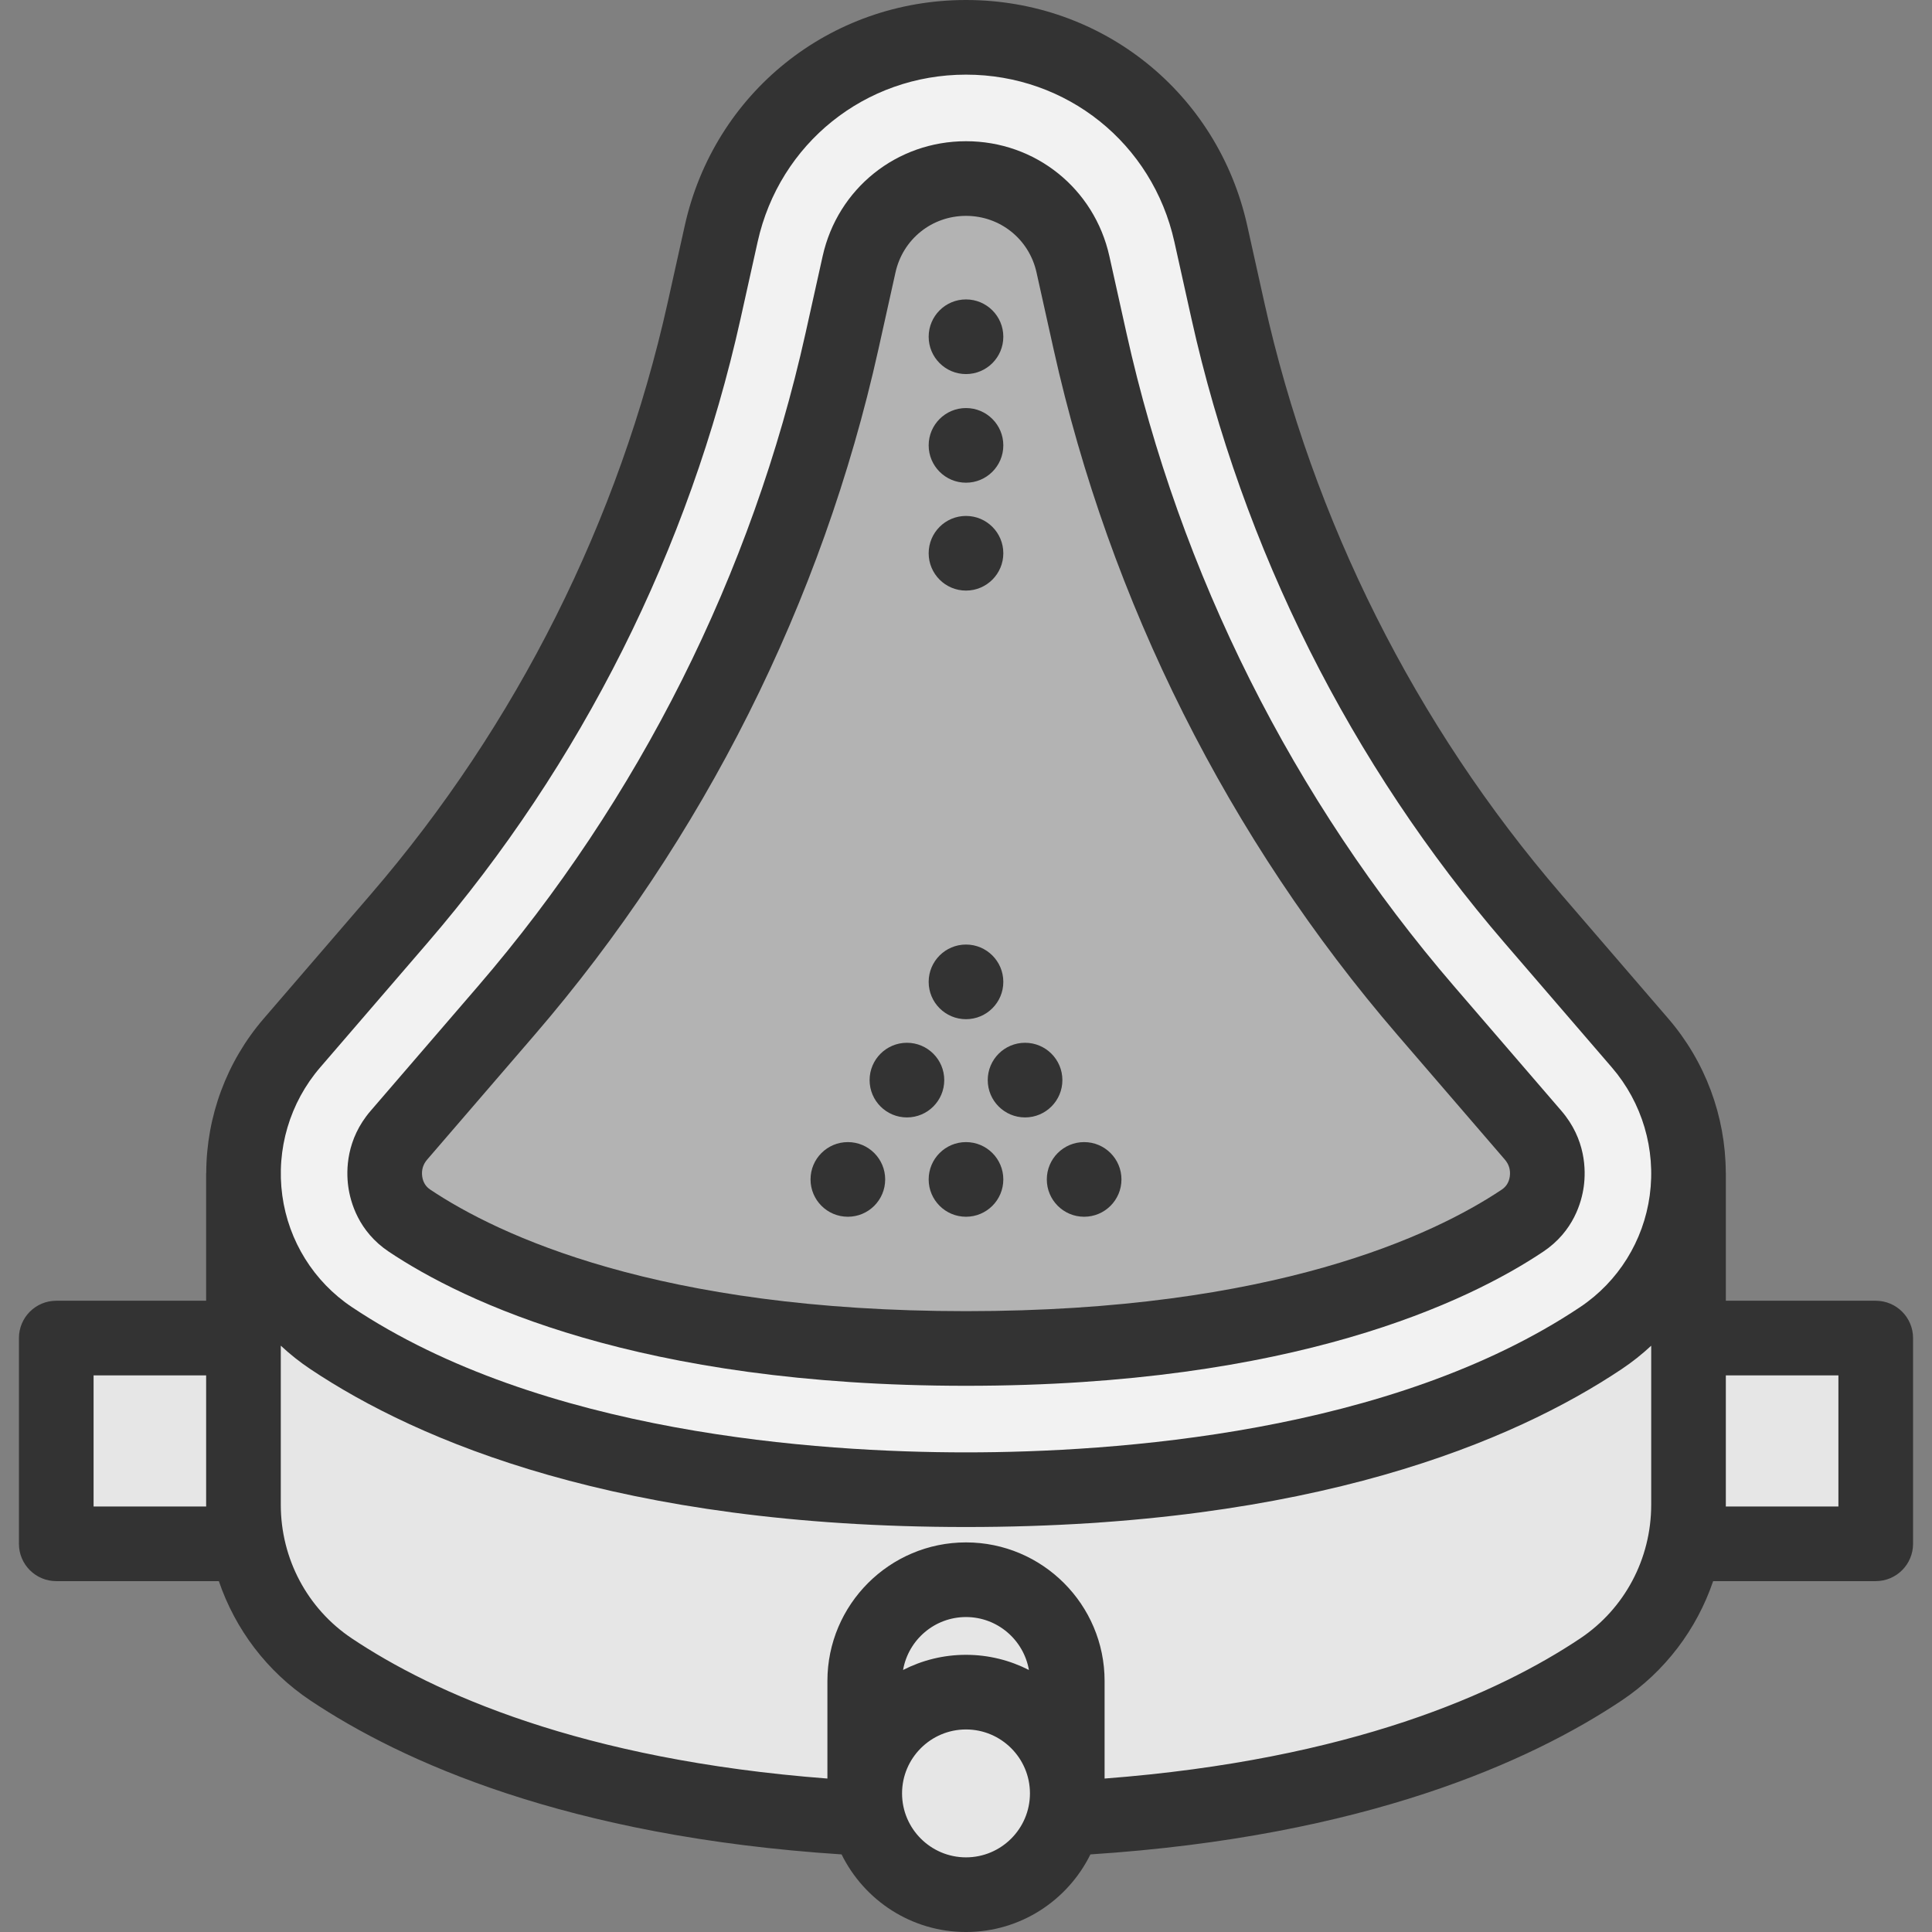
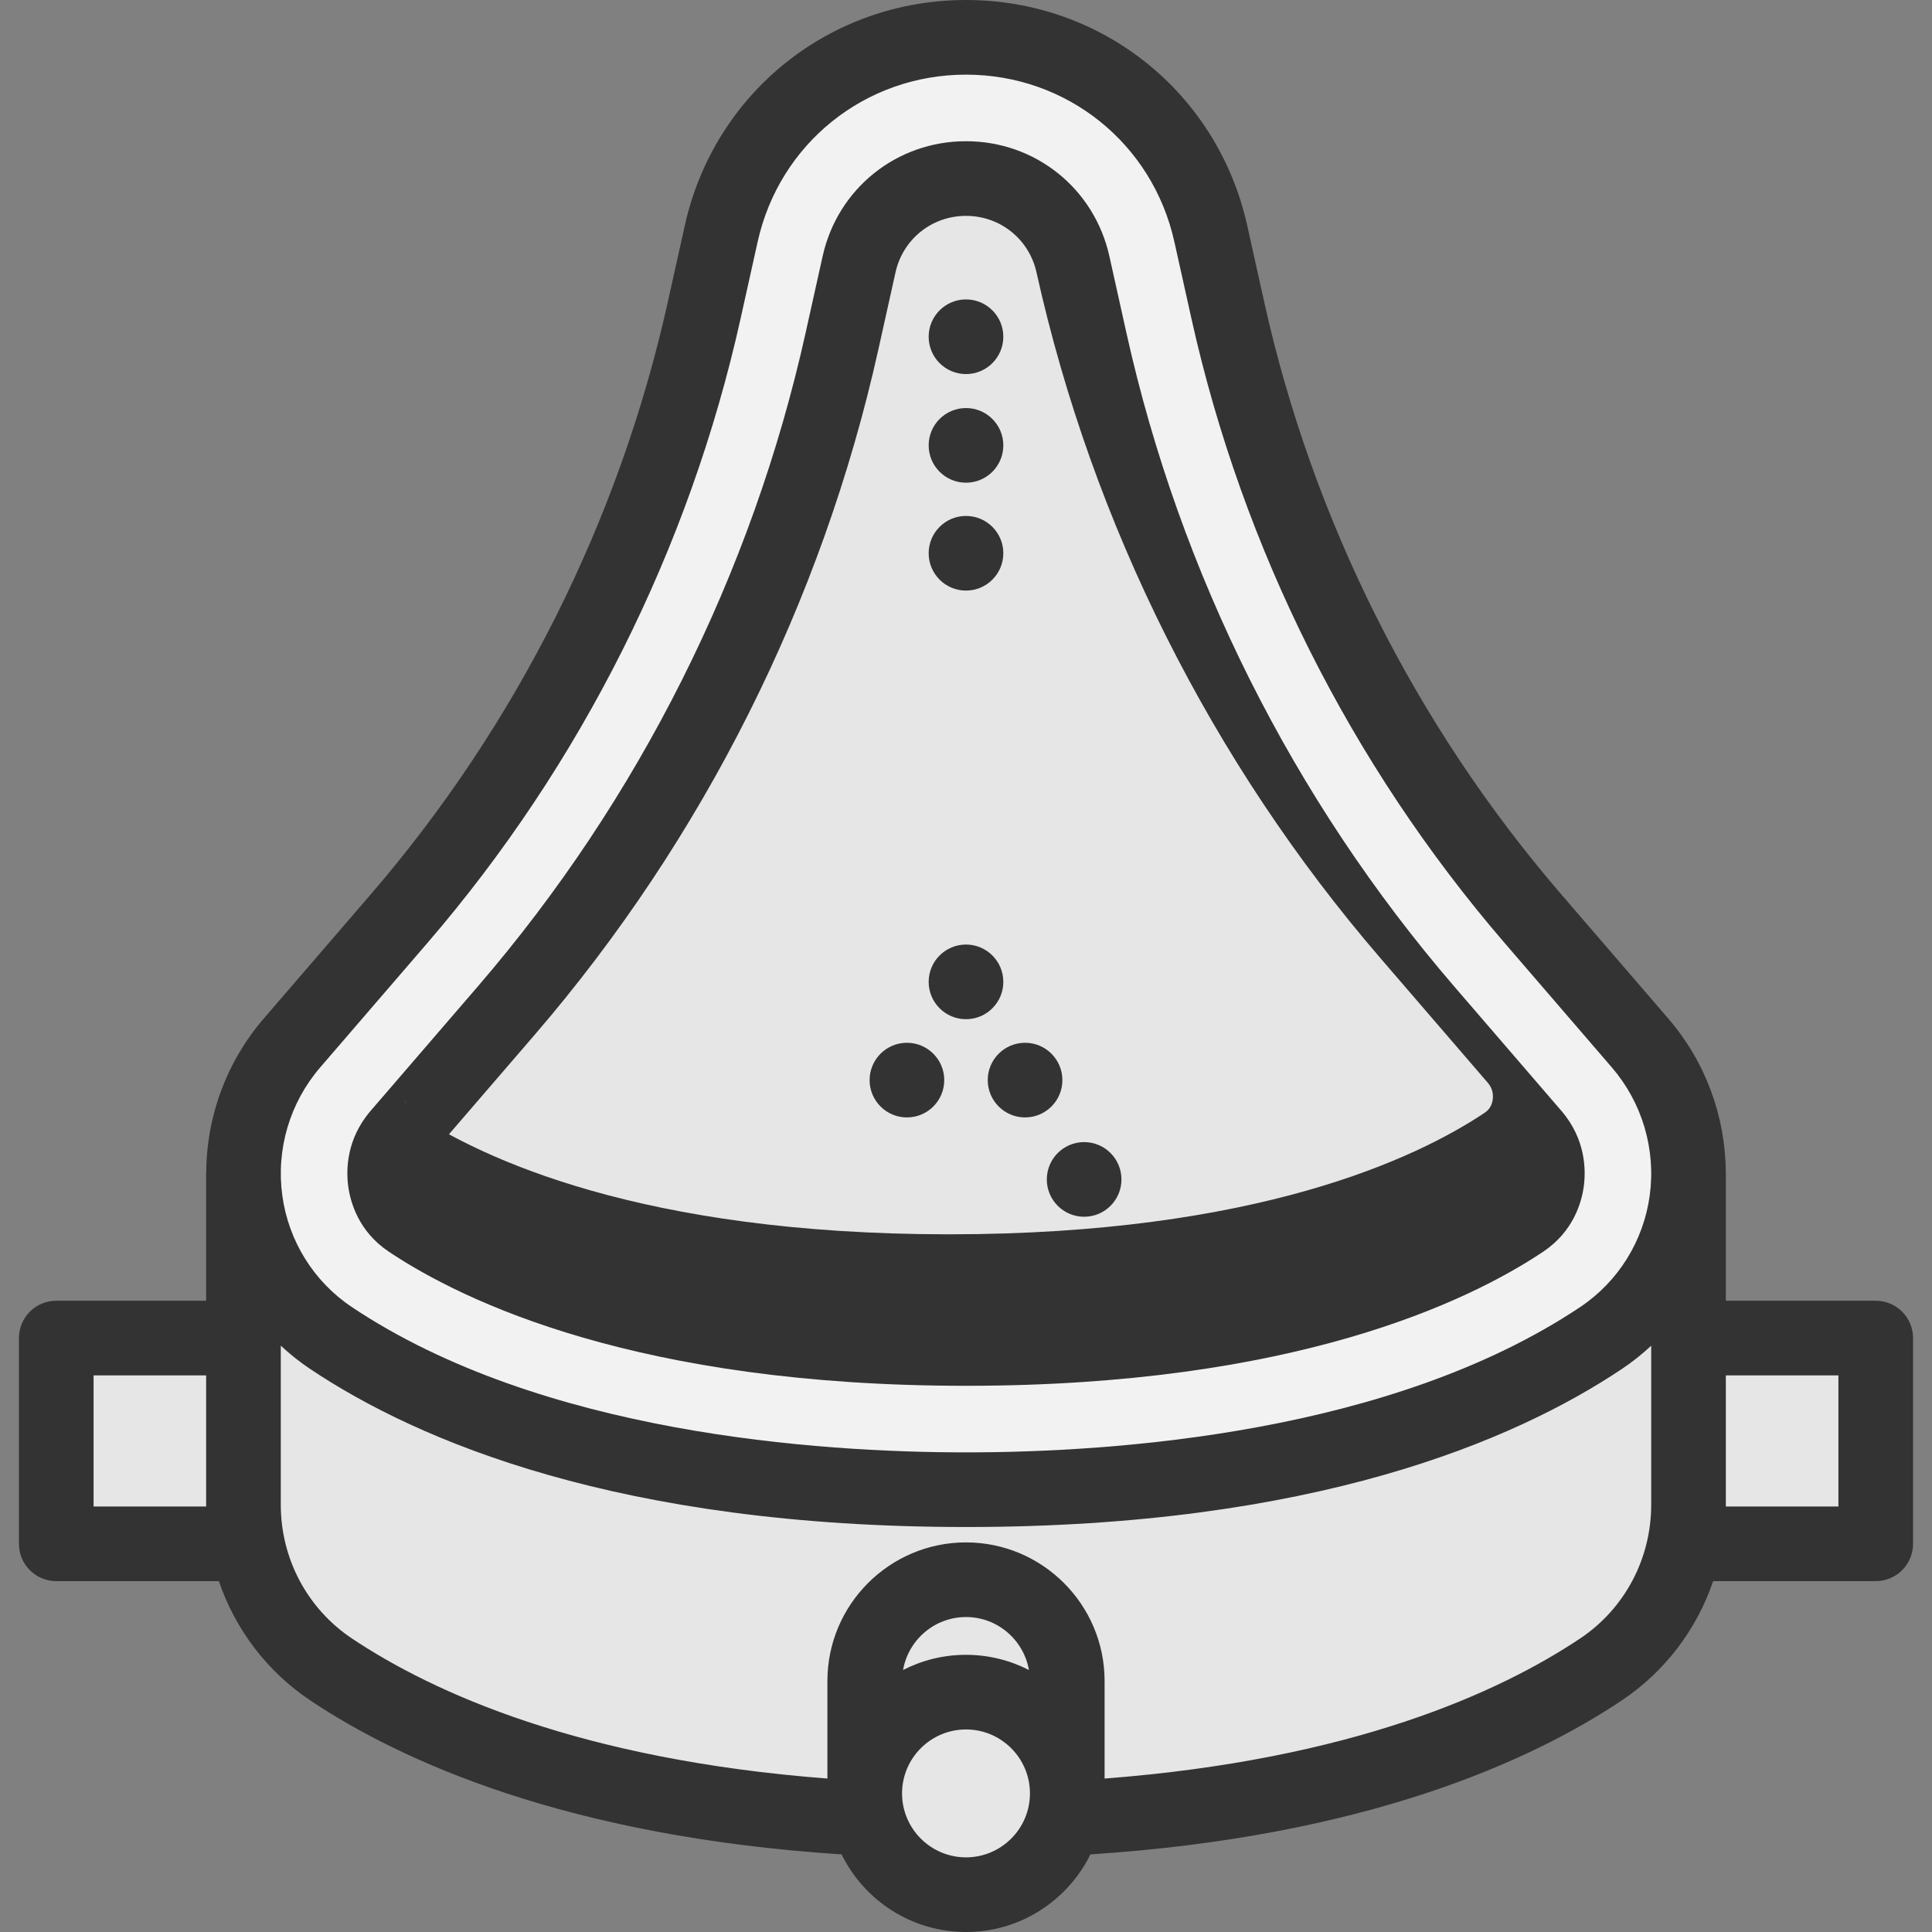
<svg xmlns="http://www.w3.org/2000/svg" height="800px" width="800px" version="1.1" id="Layer_1" viewBox="0 0 512.001 512.001" xml:space="preserve">
  <rect x="0" y="0" width="512.001" height="512.001" fill="#808080" stroke="none" />
  <path style="fill:#E6E6E6;" d="M447.477,354.601l-0.001,0.042v-43.683l-0.009,0.009c0.004-12.197-4.166-24.507-12.825-34.558  l-28.419-32.986c-39.821-46.221-67.587-101.577-80.822-161.133l-4.525-20.363c-6.756-30.404-33.725-52.039-64.873-52.039l0,0l0,0  c-31.148,0-58.117,21.633-64.874,52.04l-4.525,20.363c-13.235,59.557-41,114.912-80.822,161.133l-28.418,32.986  c-8.659,10.05-12.828,22.358-12.825,34.556l-0.02-0.02v43.652H14.911v54.523h50.637l-0.001-0.059  c2.585,13.102,10.098,25.264,22.199,33.353c27.153,18.146,72.677,35.936,142.255,39.523h0.033  c2.97,11.591,13.453,20.171,25.969,20.171c12.516,0,23.001-8.58,25.969-20.171h0.041c69.578-3.587,115.115-21.377,142.268-39.523  c12.096-8.092,19.599-20.254,22.178-33.357l-0.001,0.065h50.637v-54.523h-49.616V354.601z" />
  <path style="fill:#F2F2F2;" d="M434.642,276.413l-28.419-32.986c-39.821-46.221-67.587-101.577-80.822-161.133l-4.525-20.363  c-6.756-30.405-33.725-52.04-64.873-52.04l0,0l0,0c-31.148,0-58.117,21.633-64.874,52.04l-4.525,20.363  c-13.235,59.557-41,114.912-80.822,161.133l-28.418,32.986c-20.611,23.924-15.881,60.641,10.373,78.186  c30.398,20.314,83.839,40.184,168.267,40.184s137.869-19.87,168.267-40.184C450.524,337.054,455.253,300.336,434.642,276.413z   M409.916,313.092c-0.34,2.5-1.63,7.177-6.441,10.392c-18.931,12.652-63.262,33.876-147.472,33.876s-128.541-21.224-147.472-33.875  c-4.811-3.215-6.101-7.891-6.441-10.392c-0.353-2.595-0.351-7.636,3.627-12.253l28.419-32.986  c43.7-50.724,74.476-112.083,89.001-177.441l4.525-20.364c2.975-13.385,14.629-22.734,28.342-22.734  c13.712,0,25.366,9.349,28.342,22.736l4.526,20.364c14.524,65.358,45.3,126.716,89.001,177.44l28.418,32.986  C410.268,305.456,410.27,310.498,409.916,313.092z" />
-   <path style="fill:#B3B3B3;" d="M256.003,357.36c-84.21,0-128.541-21.224-147.472-33.875c-4.811-3.215-6.101-7.891-6.441-10.392  c-0.353-2.595-0.351-7.636,3.627-12.253l28.419-32.986c43.7-50.725,74.476-112.083,89.001-177.441l4.525-20.364  c2.975-13.385,14.629-22.734,28.342-22.734c13.713,0,25.366,9.349,28.342,22.736l4.526,20.364  c14.524,65.358,45.3,126.716,89.001,177.44l28.418,32.986c3.977,4.617,3.979,9.659,3.627,12.253  c-0.34,2.502-1.63,7.177-6.441,10.392C384.545,336.136,340.213,357.36,256.003,357.36z" />
  <g>
-     <path style="fill:#333333;" d="M103.036,331.709c19.863,13.273,66.148,35.542,152.967,35.542   c86.821,0,133.106-22.269,152.967-35.543c8.037-5.37,10.182-13.134,10.747-17.282c0.578-4.242,0.574-12.489-5.933-20.041   l-28.419-32.986c-42.64-49.491-72.668-109.357-86.839-173.13l-4.526-20.363c-3.988-17.946-19.613-30.481-37.996-30.481   s-34.008,12.534-37.998,30.479l-4.525,20.364c-14.173,63.772-44.201,123.639-86.839,173.13l-28.419,32.986   c-6.507,7.553-6.511,15.798-5.934,20.044C92.855,318.577,95.003,326.34,103.036,331.709z M113.209,307.296l28.419-32.986   c44.762-51.955,76.285-114.805,91.162-181.751l4.525-20.364c1.961-8.825,9.645-14.989,18.687-14.989   c9.041,0,16.725,6.164,18.686,14.99l4.526,20.363c14.877,66.947,46.401,129.795,91.162,181.751l28.419,32.986   c1.104,1.282,1.547,2.784,1.319,4.465c-0.206,1.513-0.924,2.692-2.136,3.501c-17.999,12.03-60.377,32.208-141.976,32.208   s-123.977-20.18-141.977-32.208c-1.211-0.81-1.929-1.987-2.136-3.501C111.662,310.079,112.106,308.577,113.209,307.296z" />
+     <path style="fill:#333333;" d="M103.036,331.709c19.863,13.273,66.148,35.542,152.967,35.542   c86.821,0,133.106-22.269,152.967-35.543c8.037-5.37,10.182-13.134,10.747-17.282c0.578-4.242,0.574-12.489-5.933-20.041   l-28.419-32.986c-42.64-49.491-72.668-109.357-86.839-173.13l-4.526-20.363c-3.988-17.946-19.613-30.481-37.996-30.481   s-34.008,12.534-37.998,30.479l-4.525,20.364c-14.173,63.772-44.201,123.639-86.839,173.13l-28.419,32.986   c-6.507,7.553-6.511,15.798-5.934,20.044C92.855,318.577,95.003,326.34,103.036,331.709z M113.209,307.296l28.419-32.986   c44.762-51.955,76.285-114.805,91.162-181.751l4.525-20.364c1.961-8.825,9.645-14.989,18.687-14.989   c9.041,0,16.725,6.164,18.686,14.99c14.877,66.947,46.401,129.795,91.162,181.751l28.419,32.986   c1.104,1.282,1.547,2.784,1.319,4.465c-0.206,1.513-0.924,2.692-2.136,3.501c-17.999,12.03-60.377,32.208-141.976,32.208   s-123.977-20.18-141.977-32.208c-1.211-0.81-1.929-1.987-2.136-3.501C111.662,310.079,112.106,308.577,113.209,307.296z" />
    <path style="fill:#333333;" d="M497.092,344.711h-39.725v-33.749c0-0.108-0.013-0.214-0.016-0.32   c-0.086-14.843-5.41-29.302-15.216-40.683l-28.419-32.986c-38.623-44.83-65.822-99.059-78.659-156.824l-4.525-20.363   C322.71,24.584,292.062,0,256.003,0s-66.707,24.584-74.529,59.785l-4.525,20.363c-12.837,57.765-40.036,111.992-78.659,156.824   l-28.419,32.986c-9.829,11.409-15.155,25.911-15.215,40.792c-0.008,0.067-0.026,0.119-0.026,0.199v33.762H14.909   c-5.462,0-9.891,4.428-9.891,9.891v54.523c0,5.462,4.428,9.891,9.891,9.891h43.088c4.348,12.768,12.745,23.934,24.251,31.625   c24.137,16.131,67.981,36.051,140.782,40.796c5.99,12.168,18.515,20.565,32.97,20.565c14.454,0,26.979-8.395,32.97-20.564   c72.817-4.745,116.666-24.666,140.809-40.8c11.494-7.69,19.882-18.856,24.224-31.623h43.088c5.462,0,9.891-4.428,9.891-9.891   v-54.523C506.983,349.139,502.554,344.711,497.092,344.711z M84.858,282.87l28.419-32.986   c40.746-47.295,69.441-104.504,82.983-165.444l4.525-20.363c5.795-26.08,28.502-44.295,55.218-44.295s49.423,18.215,55.218,44.295   l4.525,20.363c13.542,60.939,42.237,118.148,82.983,165.444l28.419,32.986c8.05,9.342,11.712,21.712,10.049,33.936   c-1.642,12.064-8.357,22.842-18.423,29.571c-50.146,33.514-123.505,38.517-162.77,38.517s-112.625-5.003-162.77-38.517   c-10.067-6.728-16.783-17.505-18.424-29.571C73.146,304.581,76.808,292.212,84.858,282.87z M24.8,399.232v-34.742h29.829v34.273   c0,0.157,0.013,0.311,0.015,0.468L24.8,399.232L24.8,399.232z M256.001,492.219c-9.345,0-16.947-7.603-16.947-16.947   c0-9.345,7.603-16.947,16.947-16.947c9.345,0,16.947,7.603,16.947,16.947C272.948,484.616,265.345,492.219,256.001,492.219z    M239.322,442.564c1.389-7.957,8.329-14.03,16.677-14.03c8.349,0,15.29,6.074,16.678,14.032   c-5.009-2.565-10.675-4.022-16.678-4.022C249.998,438.542,244.332,439.999,239.322,442.564z M418.784,434.193   c-21.568,14.413-60.666,32.14-126.054,37.142v-25.853c0-20.252-16.477-36.729-36.729-36.729c-20.252,0-36.729,16.477-36.729,36.729   v25.853c-65.372-5.003-104.465-22.728-126.032-37.14c-11.791-7.881-18.829-21.125-18.829-35.429v-42.149   c2.424,2.262,5.039,4.341,7.831,6.207c28.568,19.093,81.905,41.851,173.762,41.851s145.193-22.759,173.762-41.851   c2.788-1.863,5.399-3.939,7.82-6.197v42.152C437.585,413.077,430.555,426.318,418.784,434.193z M487.201,399.232h-29.848   c0.001-0.152,0.014-0.302,0.014-0.455v-34.287h29.834v34.742H487.201z" />
    <circle style="fill:#333333;" cx="255.999" cy="89.241" r="9.891" />
    <circle style="fill:#333333;" cx="255.999" cy="118.029" r="9.891" />
    <circle style="fill:#333333;" cx="255.999" cy="146.62" r="9.891" />
    <circle style="fill:#333333;" cx="255.999" cy="260.206" r="9.891" />
-     <circle style="fill:#333333;" cx="255.999" cy="312.56" r="9.891" />
-     <circle style="fill:#333333;" cx="224.692" cy="312.56" r="9.891" />
    <circle style="fill:#333333;" cx="287.307" cy="312.56" r="9.891" />
    <circle style="fill:#333333;" cx="271.653" cy="286.238" r="9.891" />
    <circle style="fill:#333333;" cx="240.346" cy="286.238" r="9.891" />
  </g>
</svg>